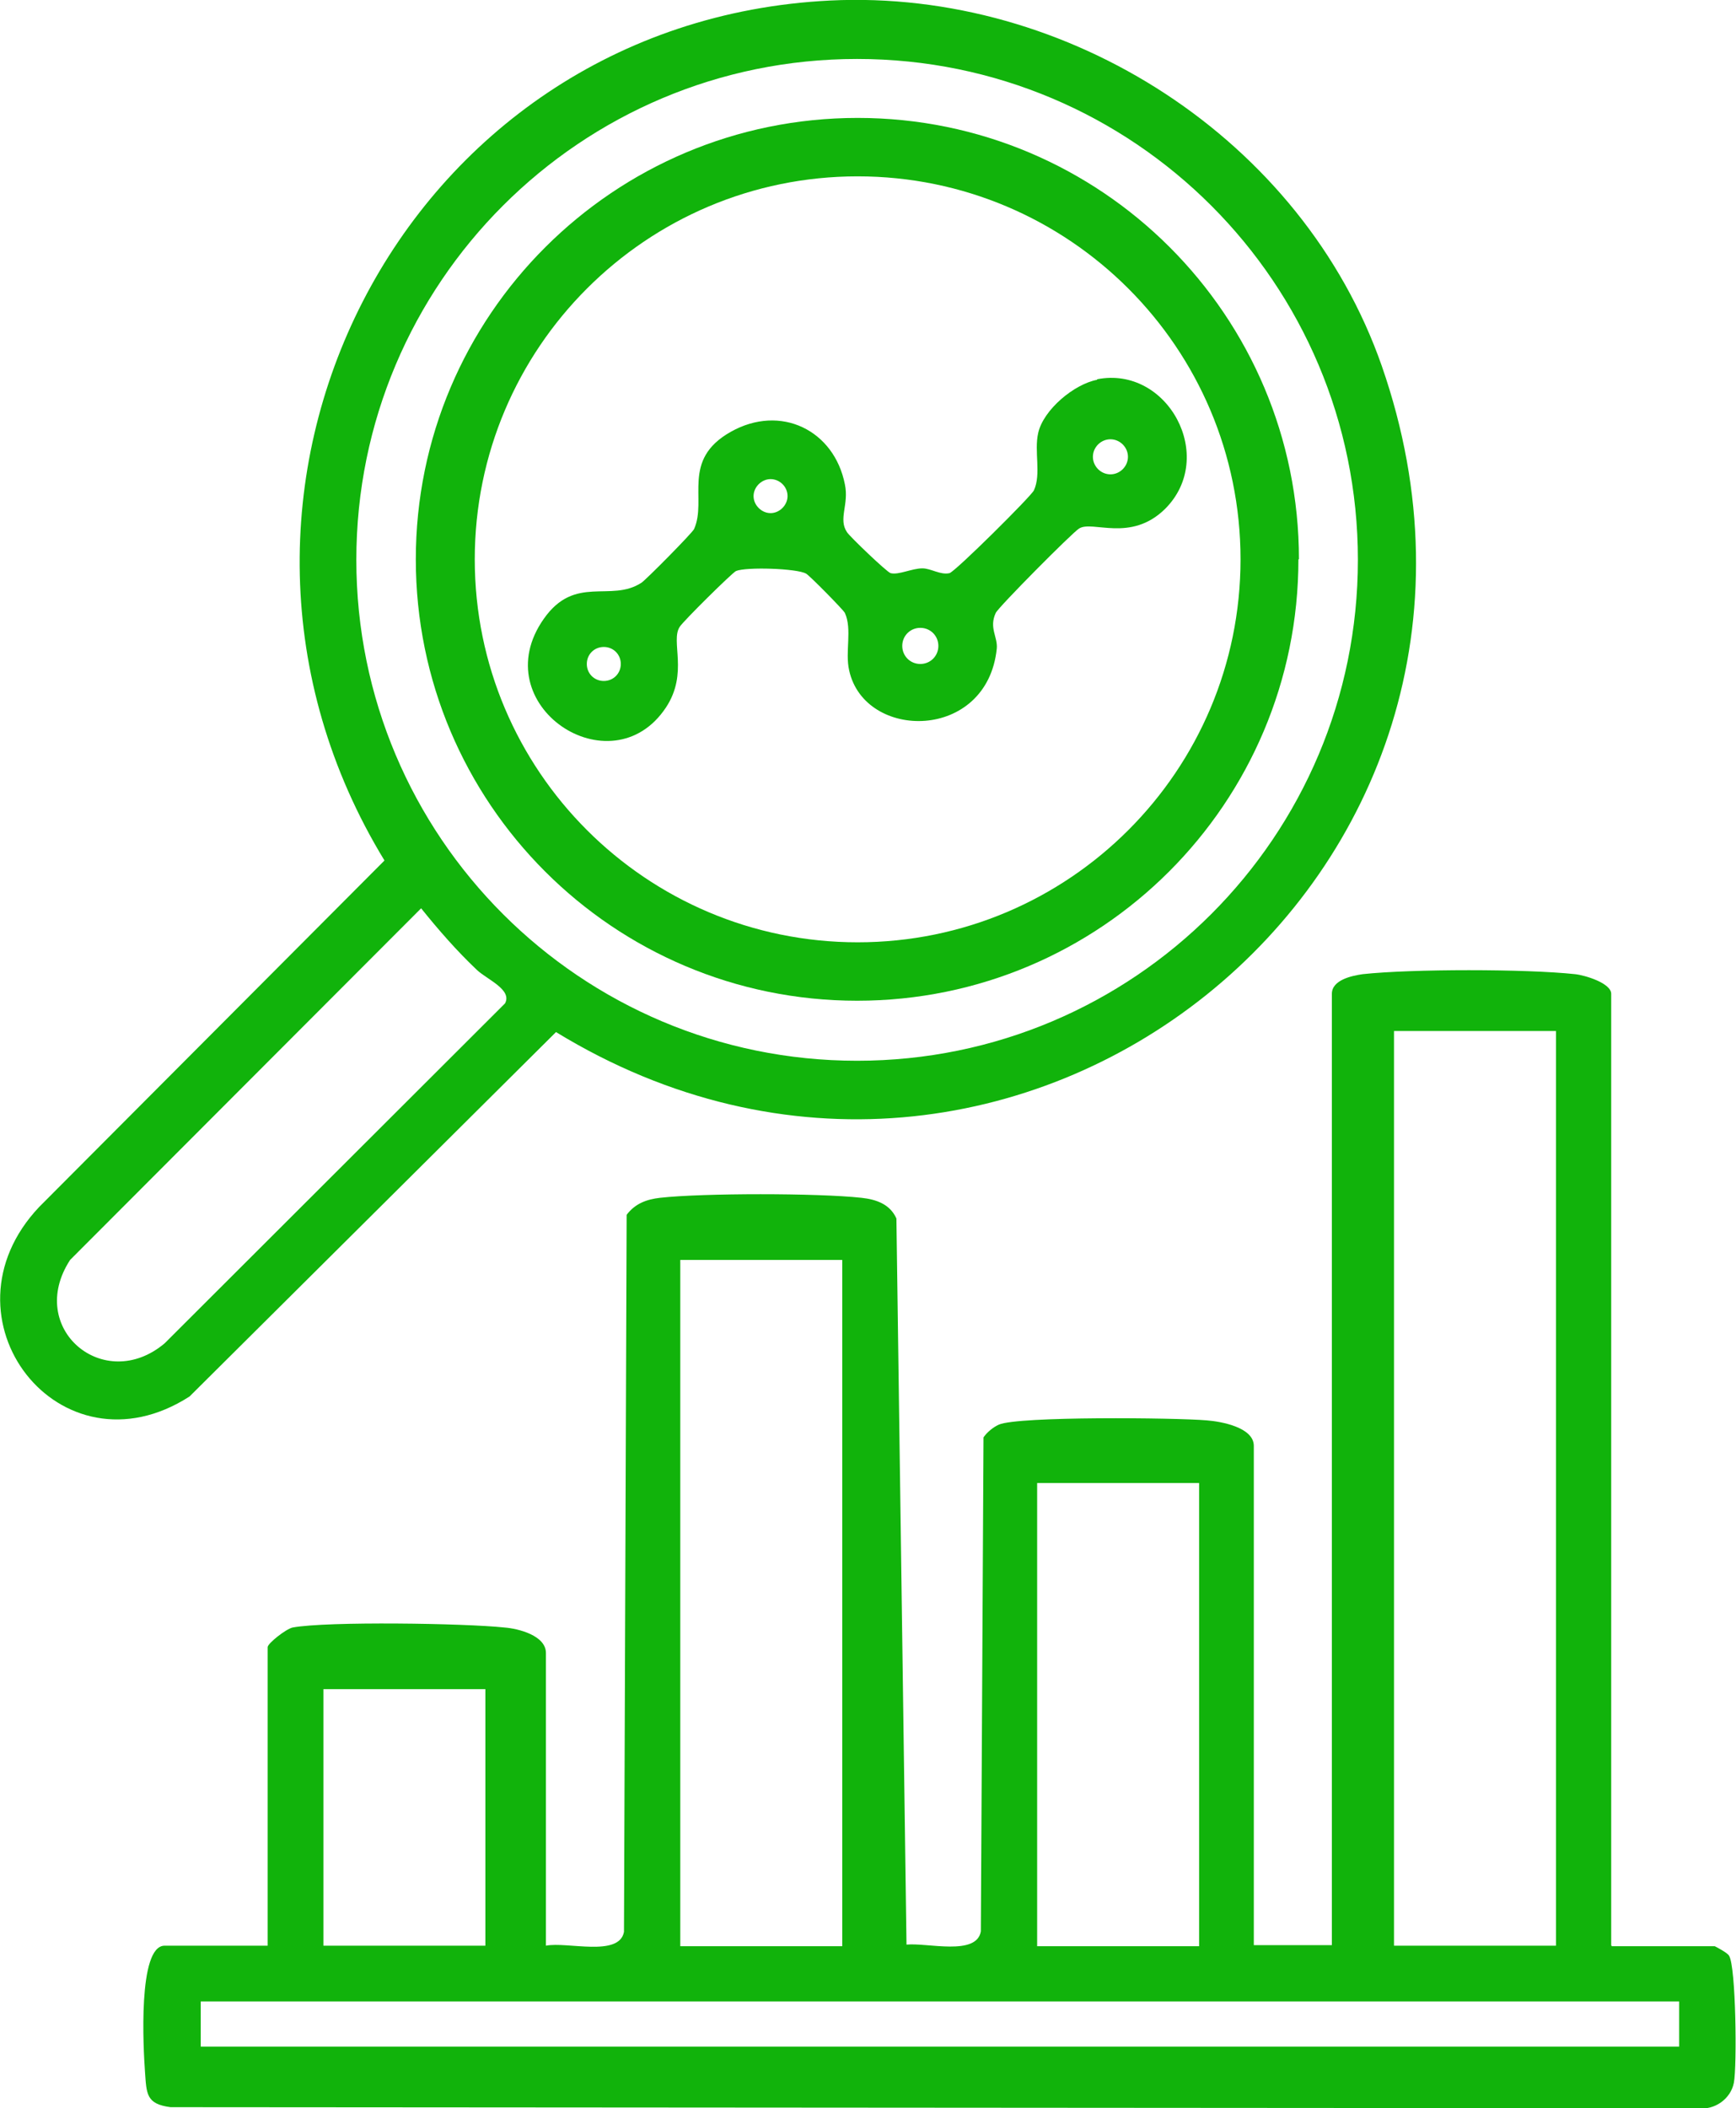
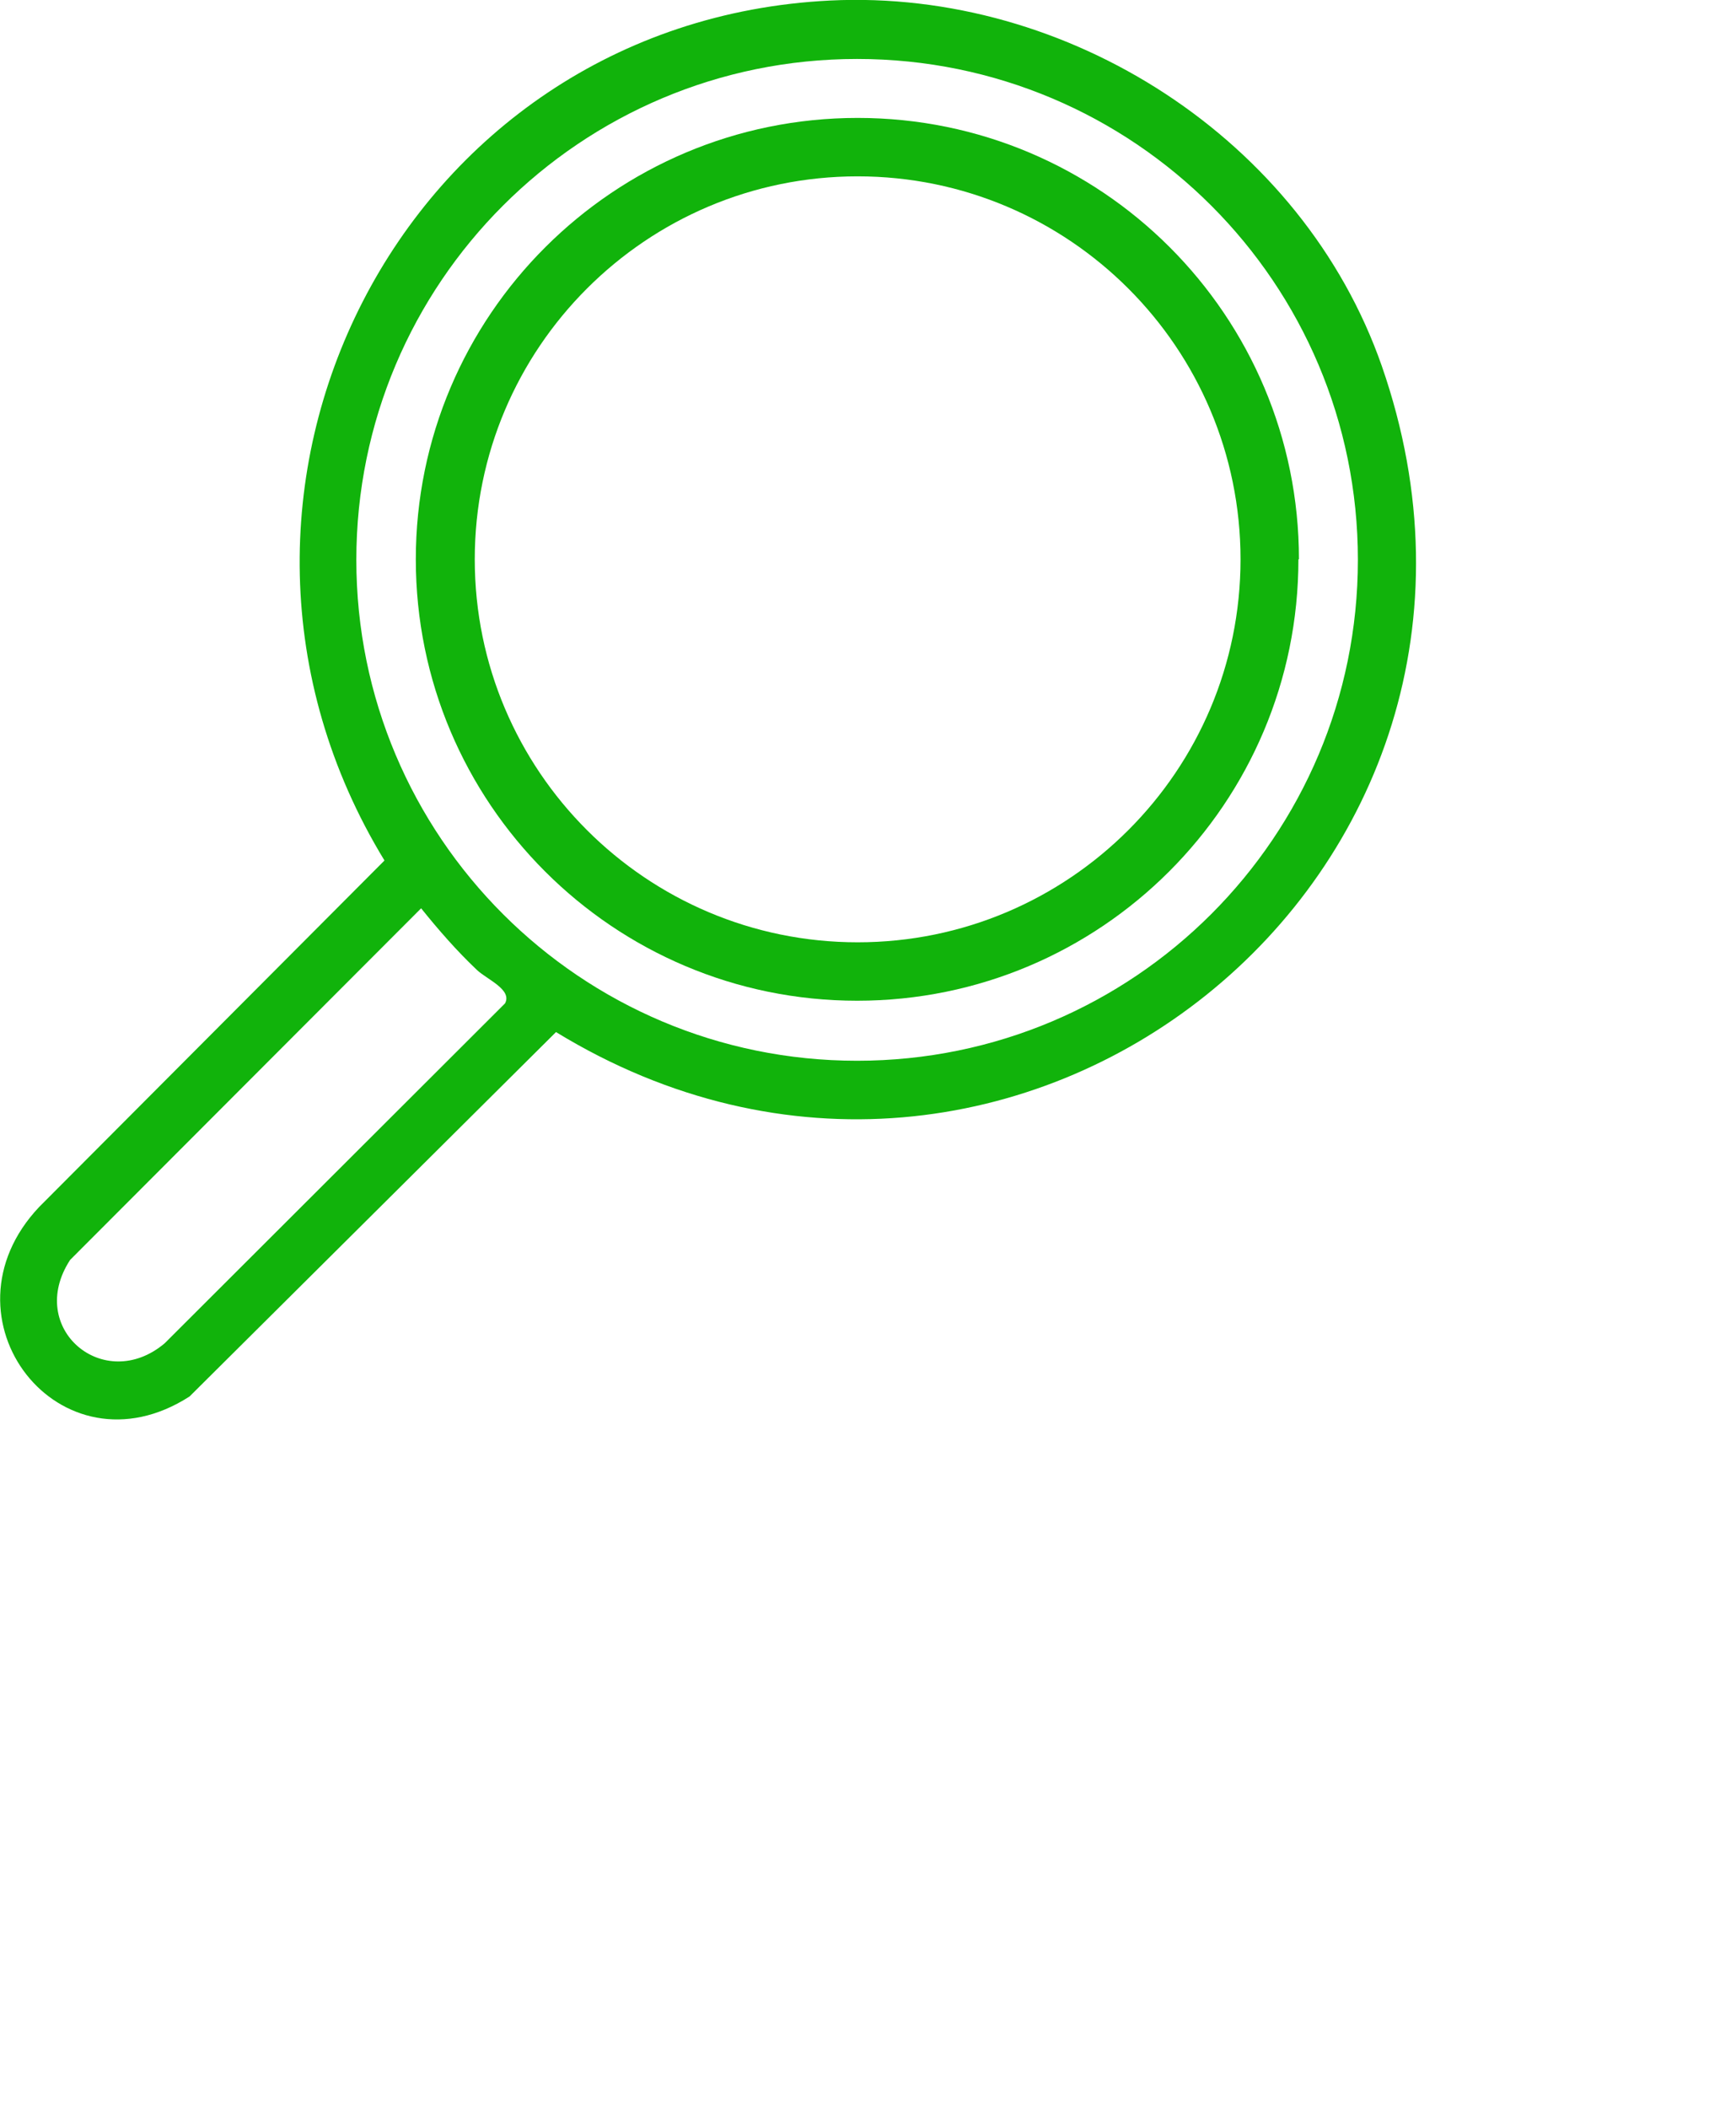
<svg xmlns="http://www.w3.org/2000/svg" id="Capa_2" data-name="Capa 2" viewBox="0 0 32.69 39.69">
  <defs>
    <style>
      .cls-1 {
        fill: #11b30b;
      }
    </style>
  </defs>
  <g id="Capa_1-2" data-name="Capa 1">
    <g id="J6HHdQ">
      <g>
-         <path class="cls-1" d="M30.35,36.64h1.94s.24.12.27.18c.13.21.15,2.08.09,2.39s-.37.52-.67.48l-28.77-.02c-.46-.06-.45-.25-.48-.67s-.14-2.37.37-2.37h1.94v-5.62c0-.07.34-.34.47-.37.65-.12,3.25-.08,3.99,0,.26.02.78.15.78.48v5.51c.4-.08,1.38.22,1.47-.26l.05-13.5c.16-.21.37-.29.63-.32.81-.09,2.97-.09,3.79,0,.28.03.54.12.66.39l.19,13.67c.39-.04,1.32.22,1.4-.25l.05-9.3c.07-.1.18-.19.29-.24.37-.16,3.33-.13,3.91-.08.27.02.89.13.89.48v9.4h1.47v-17.91c0-.26.37-.34.58-.37.93-.1,3.07-.1,4,0,.19.02.68.17.68.37v17.91ZM29.3,19.41h-3.05v17.22h3.05v-17.22ZM12.81,23.72v12.92h3.05v-12.92h-3.05ZM22.58,27.92h-3.05v8.72h3.05v-8.72ZM6.09,31.8v4.83h3.05v-4.83h-3.05ZM3.78,37.68v.85h27.84v-.85H3.78Z" />
        <g>
          <path class="cls-1" d="M15.63.01c4.48-.22,8.9,2.61,10.39,6.88,3.34,9.6-6.96,17.79-15.55,12.54l-6.9,6.86c-2.44,1.57-4.81-1.48-2.83-3.57l6.5-6.52C3.05,9.33,7.54.41,15.63.01ZM25.57,10.54c0-5.21-4.22-9.43-9.43-9.43S6.71,5.33,6.71,10.54s4.22,9.43,9.43,9.43,9.43-4.22,9.43-9.43ZM7.93,17.1l-6.61,6.62c-.84,1.29.64,2.53,1.78,1.57l6.41-6.4c.14-.26-.34-.45-.53-.63-.38-.36-.72-.75-1.05-1.16Z" />
          <path class="cls-1" d="M24.45,10.53c0,4.59-3.72,8.31-8.31,8.31s-8.31-3.72-8.31-8.31S11.56,2.22,16.15,2.22s8.31,3.72,8.31,8.31ZM23.36,10.53c0-3.98-3.23-7.21-7.21-7.21s-7.21,3.23-7.21,7.21,3.23,7.21,7.21,7.21,7.21-3.23,7.21-7.21Z" />
-           <path class="cls-1" d="M20.66,7.14c1.33-.26,2.26,1.46,1.28,2.44-.65.64-1.37.21-1.62.37-.12.07-1.53,1.49-1.57,1.59-.13.28.04.45.02.67-.18,1.75-2.49,1.74-2.78.41-.08-.35.06-.77-.08-1.08-.02-.05-.67-.71-.73-.74-.17-.1-1.13-.13-1.32-.05-.07.03-1,.95-1.06,1.05-.18.27.17.87-.26,1.52-1.03,1.55-3.44-.05-2.3-1.67.59-.84,1.26-.3,1.84-.68.09-.06.96-.94.99-1.01.25-.56-.25-1.3.69-1.83s1.95-.03,2.15.99c.08.38-.13.65.04.9.06.09.75.75.82.77.15.04.4-.09.6-.09.16,0,.34.13.51.09.11-.03,1.55-1.46,1.59-1.56.14-.31,0-.73.08-1.08.1-.44.68-.92,1.11-1ZM21.24,8.6c0-.18-.15-.33-.33-.33s-.33.15-.33.33.15.33.33.33.33-.15.33-.33ZM14.83,9.34c0-.18-.15-.32-.32-.32s-.32.15-.32.32.15.32.32.32.32-.15.32-.32ZM17.67,12.16c0-.19-.15-.34-.34-.34s-.34.15-.34.34.15.34.34.34.34-.15.34-.34ZM11.69,12.5c0-.18-.14-.32-.32-.32s-.32.14-.32.32.14.32.32.32.32-.14.32-.32Z" />
        </g>
      </g>
    </g>
  </g>
</svg>